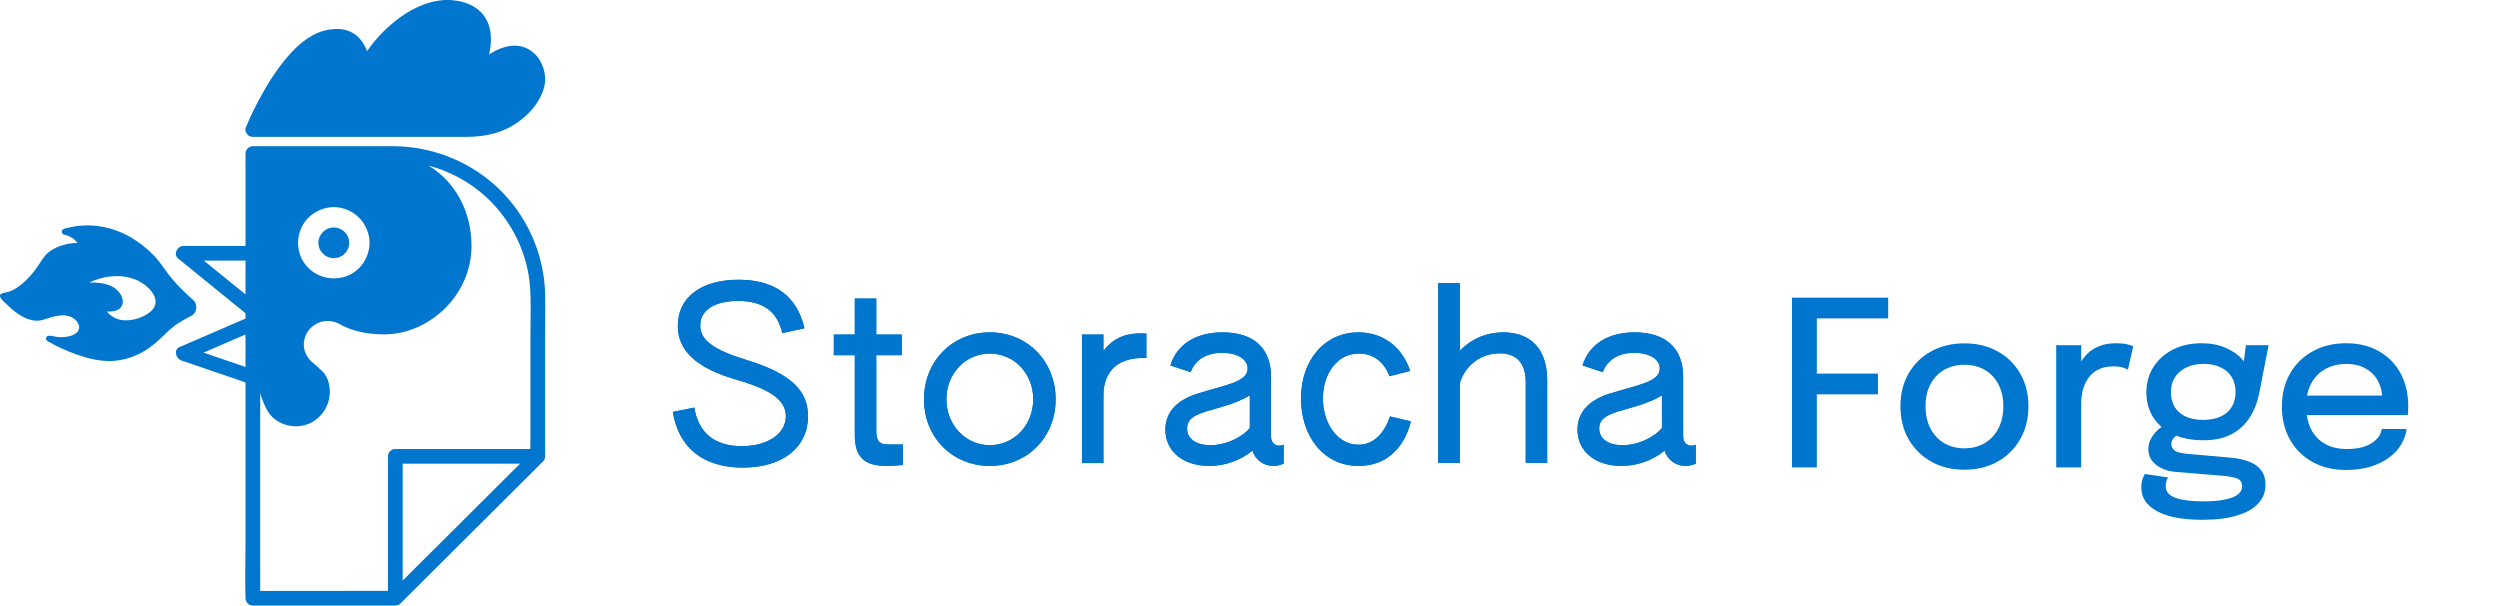
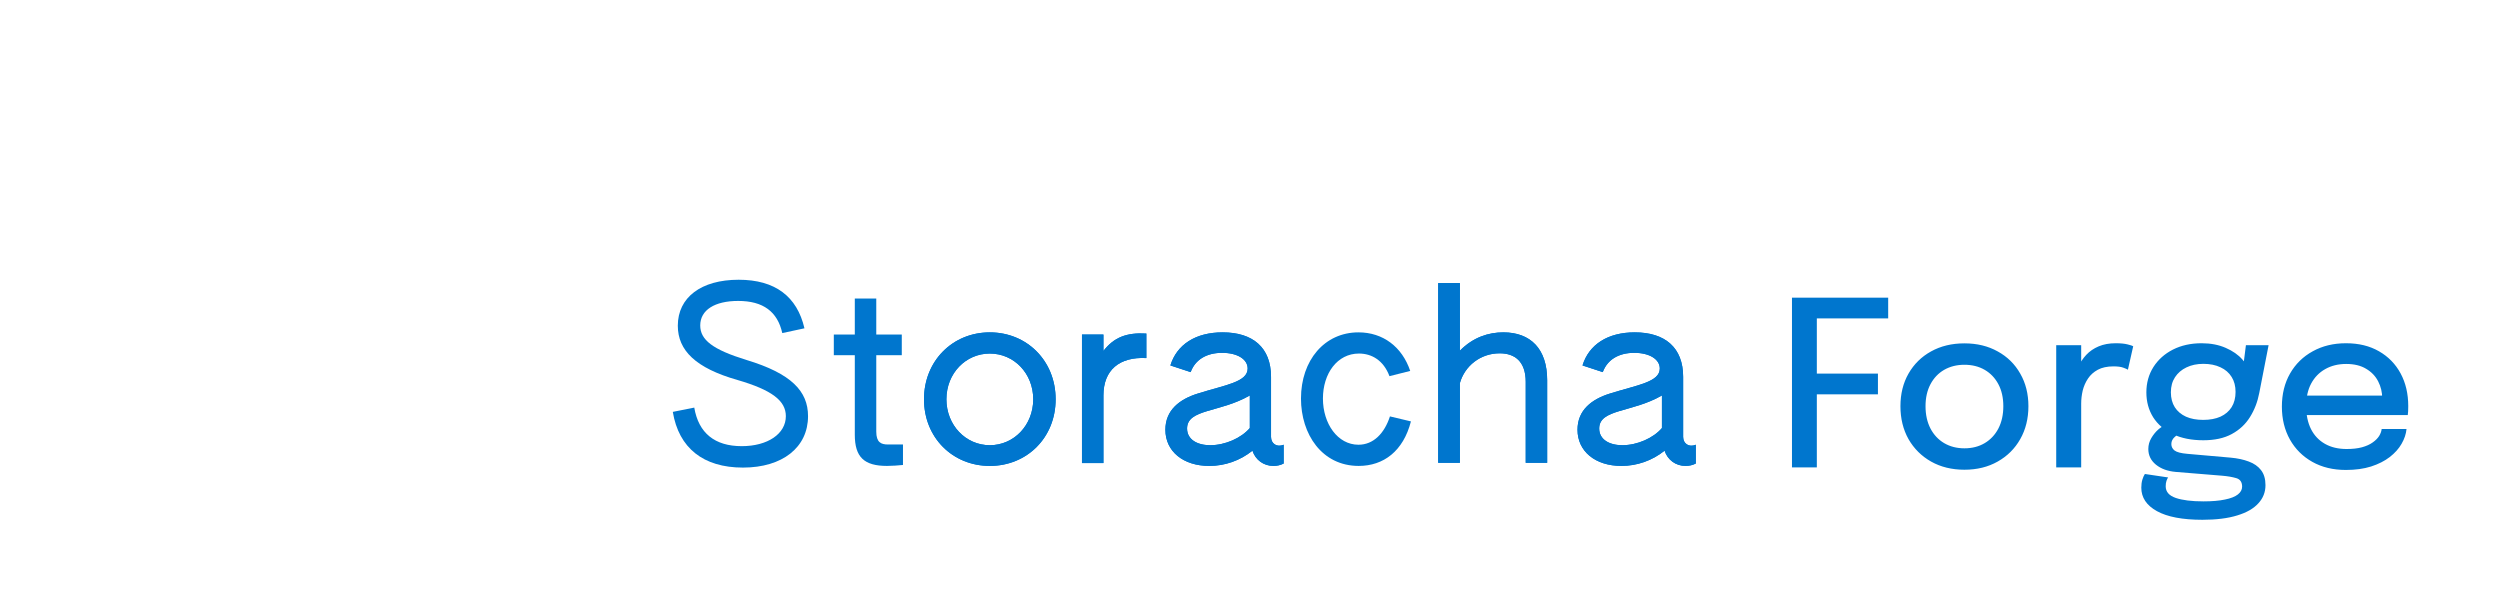
<svg xmlns="http://www.w3.org/2000/svg" width="706" height="171" viewBox="0 0 706 171" fill="none">
  <path d="M209.802 132.047C198.621 132.047 191.684 126.533 190 116.314L196.062 115.104C197.274 122.298 201.854 125.996 209.465 125.996C216.806 125.996 221.925 122.5 221.925 117.524C221.925 113.154 217.951 110.129 208.253 107.305C196.466 103.943 191.414 98.968 191.414 91.976C191.414 83.975 198.015 79 208.589 79C218.894 79 225.091 83.706 227.179 92.716L220.915 94.06C219.568 88.009 215.527 84.984 208.455 84.984C201.854 84.984 197.746 87.538 197.746 91.909C197.746 95.943 201.181 98.699 210.812 101.657C223.474 105.49 228.189 110.465 228.189 117.524C228.189 126.332 220.982 132.047 209.802 132.047Z" fill="#0076CE" />
  <path d="M250.488 131.576C244.023 131.576 241.396 129.088 241.396 122.768V100.313H235.469V94.463H241.396V84.311H247.458V94.463H254.664V100.313H247.458V121.894C247.458 124.92 248.805 125.525 250.758 125.525H255.001V131.307C253.654 131.441 251.97 131.576 250.488 131.576Z" fill="#0076CE" />
  <path d="M279.525 131.576C269.018 131.576 260.936 123.575 260.936 112.751C260.936 101.926 269.018 93.858 279.525 93.858C290.032 93.858 298.115 101.926 298.115 112.751C298.115 123.575 290.032 131.576 279.525 131.576ZM279.525 125.727C286.328 125.727 291.783 120.079 291.783 112.751C291.783 105.422 286.328 99.842 279.525 99.842C272.723 99.842 267.267 105.422 267.267 112.751C267.267 120.079 272.723 125.727 279.525 125.727Z" fill="#0076CE" />
  <path d="M305.549 130.769V94.463H311.61V99.103C314.574 95.27 318.144 93.858 323.734 94.195V101.12C316.056 100.716 311.61 104.548 311.61 111.675V130.769H305.549Z" fill="#0076CE" />
  <path d="M341.495 131.576C334.154 131.576 329.102 127.475 329.102 121.357C329.102 115.843 333.076 112.751 338.262 111.137C345.94 108.717 352.339 107.91 352.339 104.078C352.339 101.456 349.443 99.64 345.132 99.64C340.687 99.64 337.521 101.59 336.241 105.086L330.516 103.204C332.335 97.287 337.656 93.858 345.267 93.858C353.82 93.858 358.939 98.161 358.939 106.431V123.374C358.939 125.323 360.623 126.399 362.509 125.592V130.904C361.566 131.374 360.623 131.576 359.613 131.576C356.851 131.576 354.561 129.895 353.686 127.273C350.183 130.097 345.873 131.576 341.495 131.576ZM341.764 125.727C346.008 125.727 350.52 123.71 352.945 120.886V111.675C344.458 116.583 335.231 115.44 335.231 121.02C335.231 124.046 337.993 125.727 341.764 125.727Z" fill="#0076CE" />
  <path d="M383.698 131.576C373.325 131.576 367.398 122.634 367.398 112.549C367.398 101.725 374.066 93.858 383.63 93.858C390.568 93.858 395.956 97.96 398.246 104.75L392.386 106.229C390.702 101.725 387.335 99.842 383.765 99.842C377.636 99.842 373.595 105.49 373.595 112.549C373.595 119.676 377.771 125.592 383.63 125.592C387.874 125.592 390.972 122.365 392.521 117.592L398.448 119.003C396.293 127.408 390.702 131.576 383.698 131.576Z" fill="#0076CE" />
  <path d="M406.143 130.702V79.941H412.272V99.035C416.044 95.203 420.422 93.858 424.53 93.858C432.208 93.858 436.923 98.498 436.923 107.372V130.702H430.861V107.843C430.861 101.994 427.696 99.775 423.52 99.775C417.997 99.775 413.619 103.405 412.272 108.179V130.702H406.143Z" fill="#0076CE" />
  <path d="M457.878 131.576C450.537 131.576 445.485 127.475 445.485 121.357C445.485 115.843 449.459 112.751 454.645 111.137C462.323 108.717 468.722 107.91 468.722 104.078C468.722 101.456 465.826 99.64 461.515 99.64C457.07 99.64 453.904 101.59 452.625 105.086L446.9 103.204C448.718 97.287 454.039 93.858 461.65 93.858C470.204 93.858 475.322 98.161 475.322 106.431V123.374C475.322 125.323 477.006 126.399 478.892 125.592V130.904C477.949 131.374 477.006 131.576 475.996 131.576C473.235 131.576 470.945 129.895 470.069 127.273C466.567 130.097 462.256 131.576 457.878 131.576ZM458.148 125.727C462.391 125.727 466.903 123.71 469.328 120.886V111.675C460.842 116.583 451.614 115.44 451.614 121.02C451.614 124.046 454.376 125.727 458.148 125.727Z" fill="#0076CE" />
-   <path d="M209.802 132.047C198.621 132.047 191.684 126.533 190 116.314L196.062 115.104C197.274 122.298 201.854 125.996 209.465 125.996C216.806 125.996 221.925 122.5 221.925 117.524C221.925 113.154 217.951 110.129 208.253 107.305C196.466 103.943 191.414 98.968 191.414 91.976C191.414 83.975 198.015 79 208.589 79C218.894 79 225.091 83.706 227.179 92.716L220.915 94.06C219.568 88.009 215.527 84.984 208.455 84.984C201.854 84.984 197.746 87.538 197.746 91.909C197.746 95.943 201.181 98.699 210.812 101.657C223.474 105.49 228.189 110.465 228.189 117.524C228.189 126.332 220.982 132.047 209.802 132.047Z" fill="#0076CE" />
-   <path d="M250.488 131.576C244.023 131.576 241.396 129.088 241.396 122.768V100.313H235.469V94.463H241.396V84.311H247.458V94.463H254.664V100.313H247.458V121.894C247.458 124.92 248.805 125.525 250.758 125.525H255.001V131.307C253.654 131.441 251.97 131.576 250.488 131.576Z" fill="#0076CE" />
  <path d="M279.525 131.576C269.018 131.576 260.936 123.575 260.936 112.751C260.936 101.926 269.018 93.858 279.525 93.858C290.032 93.858 298.115 101.926 298.115 112.751C298.115 123.575 290.032 131.576 279.525 131.576ZM279.525 125.727C286.328 125.727 291.783 120.079 291.783 112.751C291.783 105.422 286.328 99.842 279.525 99.842C272.723 99.842 267.267 105.422 267.267 112.751C267.267 120.079 272.723 125.727 279.525 125.727Z" fill="#0076CE" />
  <path d="M305.549 130.769V94.463H311.61V99.103C314.574 95.27 318.144 93.858 323.734 94.195V101.12C316.056 100.716 311.61 104.548 311.61 111.675V130.769H305.549Z" fill="#0076CE" />
  <path d="M341.495 131.576C334.154 131.576 329.102 127.475 329.102 121.357C329.102 115.843 333.076 112.751 338.262 111.137C345.94 108.717 352.339 107.91 352.339 104.078C352.339 101.456 349.443 99.64 345.132 99.64C340.687 99.64 337.521 101.59 336.241 105.086L330.516 103.204C332.335 97.287 337.656 93.858 345.267 93.858C353.82 93.858 358.939 98.161 358.939 106.431V123.374C358.939 125.323 360.623 126.399 362.509 125.592V130.904C361.566 131.374 360.623 131.576 359.613 131.576C356.851 131.576 354.561 129.895 353.686 127.273C350.183 130.097 345.873 131.576 341.495 131.576ZM341.764 125.727C346.008 125.727 350.52 123.71 352.945 120.886V111.675C344.458 116.583 335.231 115.44 335.231 121.02C335.231 124.046 337.993 125.727 341.764 125.727Z" fill="#0076CE" />
-   <path d="M383.698 131.576C373.325 131.576 367.398 122.634 367.398 112.549C367.398 101.725 374.066 93.858 383.63 93.858C390.568 93.858 395.956 97.96 398.246 104.75L392.386 106.229C390.702 101.725 387.335 99.842 383.765 99.842C377.636 99.842 373.595 105.49 373.595 112.549C373.595 119.676 377.771 125.592 383.63 125.592C387.874 125.592 390.972 122.365 392.521 117.592L398.448 119.003C396.293 127.408 390.702 131.576 383.698 131.576Z" fill="#0076CE" />
  <path d="M406.143 130.702V79.941H412.272V99.035C416.044 95.203 420.422 93.858 424.53 93.858C432.208 93.858 436.923 98.498 436.923 107.372V130.702H430.861V107.843C430.861 101.994 427.696 99.775 423.52 99.775C417.997 99.775 413.619 103.405 412.272 108.179V130.702H406.143Z" fill="#0076CE" />
  <path d="M457.878 131.576C450.537 131.576 445.485 127.475 445.485 121.357C445.485 115.843 449.459 112.751 454.645 111.137C462.323 108.717 468.722 107.91 468.722 104.078C468.722 101.456 465.826 99.64 461.515 99.64C457.07 99.64 453.904 101.59 452.625 105.086L446.9 103.204C448.718 97.287 454.039 93.858 461.65 93.858C470.204 93.858 475.322 98.161 475.322 106.431V123.374C475.322 125.323 477.006 126.399 478.892 125.592V130.904C477.949 131.374 477.006 131.576 475.996 131.576C473.235 131.576 470.945 129.895 470.069 127.273C466.567 130.097 462.256 131.576 457.878 131.576ZM458.148 125.727C462.391 125.727 466.903 123.71 469.328 120.886V111.675C460.842 116.583 451.614 115.44 451.614 121.02C451.614 124.046 454.376 125.727 458.148 125.727Z" fill="#0076CE" />
  <g clip-path="url(#clip0_3270_22)">
    <path d="M153.95 83.055C153.693 72.579 149.52 62.442 142.327 54.791C135.167 47.174 125.327 42.457 114.915 41.474C113.613 41.35 112.31 41.292 110.999 41.292H71.408C70.288 41.292 69.334 42.242 69.334 43.357V69.456H51.754C50.086 69.456 48.842 71.81 50.285 72.984C56.01 77.635 61.743 82.286 67.467 86.938C68.09 87.442 68.712 87.945 69.326 88.449V89.97C63.925 92.299 58.524 94.629 53.123 96.967C52.318 97.314 51.505 97.661 50.7 98.016C48.925 98.785 49.688 101.28 51.198 101.792C56.939 103.75 62.672 105.716 68.413 107.674C68.72 107.782 69.027 107.881 69.326 107.988V153.469C69.326 158.541 69.176 163.647 69.326 168.72C69.326 168.794 69.326 168.86 69.326 168.935C69.326 170.05 70.28 171 71.4 171H111.638C111.638 171 111.671 171 111.688 171C112.169 171 112.658 170.835 113.098 170.397L126.729 156.823C133.939 149.644 141.149 142.464 148.367 135.277C150.026 133.624 151.685 131.98 153.336 130.328C153.776 129.89 153.942 129.403 153.942 128.923C153.942 128.907 153.942 128.89 153.942 128.865V95.199C153.942 91.151 154.025 87.094 153.925 83.055H153.95ZM85.678 63.26C87.852 59.748 92.199 57.832 96.273 58.699C100.977 59.699 104.312 63.788 104.37 68.572C104.32 72.711 101.74 76.644 97.75 78.031C93.643 79.453 89.022 78.222 86.3 74.793C83.695 71.496 83.48 66.82 85.678 63.268V63.26ZM57.561 73.595H69.334V83.154C65.41 79.965 61.486 76.784 57.561 73.595ZM57.462 99.578C61.419 97.868 65.377 96.158 69.334 94.456V103.634C65.377 102.279 61.419 100.933 57.462 99.578ZM98.057 166.877H73.482V111.086C74.038 112.912 74.66 114.325 75.316 115.606C76.842 118.604 80.194 120.455 83.828 120.381C89.959 120.249 94.282 114.284 92.888 108.344C92.573 106.997 91.975 105.774 91.021 104.849C89.785 103.651 88.955 102.94 88.433 102.519C86.782 101.205 85.72 99.223 85.794 97.116C85.852 95.397 86.574 93.704 87.935 92.44C90.034 90.49 93.054 90.126 95.493 91.308C99.293 93.547 103.748 94.423 108.477 94.423C121.121 94.423 133.151 83.468 133.151 69.431C133.151 59.501 128.38 51.164 120.996 46.753C127.103 48.372 132.786 51.445 137.457 55.799C144.525 62.392 149.022 71.529 149.702 81.171C149.993 85.318 149.802 89.54 149.802 93.687V123.958C149.802 124.892 149.769 125.842 149.76 126.792H111.638C110.518 126.792 109.564 127.742 109.564 128.857V166.861H98.048L98.057 166.877ZM115.147 162.532C114.674 163.003 114.193 163.482 113.72 163.953V130.939H146.873L136.785 140.985L115.147 162.532Z" fill="#0076CE" />
    <path d="M94.265 72.901C96.666 72.901 98.612 70.963 98.612 68.572C98.612 66.181 96.666 64.243 94.265 64.243C91.864 64.243 89.918 66.181 89.918 68.572C89.918 70.963 91.864 72.901 94.265 72.901Z" fill="#0076CE" />
    <path d="M71.126 38.623C71.209 38.632 71.292 38.648 71.375 38.648C71.383 38.648 71.4 38.648 71.408 38.648H131.774C136.312 38.648 140.8 37.805 144.741 35.484C148.79 33.113 152.623 29.048 153.726 24.372C154.514 21.042 153.17 16.994 150.54 14.797C146.716 11.599 141.929 12.896 138.129 15.358C138.726 12.599 138.917 9.641 138.004 6.998C136.453 2.512 132.246 0.421 127.708 0.05C122.357 -0.397 117.014 1.933 112.791 5.04C109.265 7.634 106.146 10.839 103.64 14.45C103.557 14.218 103.466 13.979 103.366 13.756C102.611 11.979 101.433 10.401 99.757 9.377C97.692 8.113 95.227 7.997 92.888 8.377C88.159 9.137 84.309 12.425 81.281 15.937C78.079 19.646 75.448 23.835 73.15 28.148C71.781 30.717 70.504 33.344 69.4 36.037C69.143 36.665 69.367 37.359 69.807 37.88C70.089 38.276 70.529 38.557 71.118 38.632L71.126 38.623Z" fill="#0076CE" />
    <path d="M53.081 89.689C53.662 89.391 54.268 89.16 54.716 88.664C55.495 87.805 55.661 86.475 55.114 85.45C54.815 84.889 54.326 84.509 53.861 84.096C53.206 83.509 52.567 82.914 51.936 82.303C50.609 81.014 49.34 79.667 48.178 78.23C46.535 76.197 45.224 73.983 43.391 72.1C41.524 70.166 39.392 68.473 37.077 67.109C31.635 63.904 25.213 62.789 19.049 64.358C18.535 64.491 17.738 64.565 17.497 65.127C17.331 65.523 17.497 65.854 17.796 66.085C17.821 66.118 17.863 66.143 17.896 66.168C17.896 66.168 17.904 66.176 17.912 66.184C17.937 66.201 17.954 66.201 17.979 66.209C18.003 66.209 18.012 66.234 18.037 66.234C18.062 66.234 18.078 66.25 18.103 66.25C18.111 66.25 18.12 66.25 18.128 66.25C18.983 66.465 19.779 66.787 20.509 67.275C21.048 67.63 21.438 68.175 21.944 68.539C21.82 68.547 21.695 68.564 21.654 68.572C21.189 68.597 20.725 68.638 20.268 68.704C17.838 69.018 15.39 69.819 13.507 71.43C12.312 72.463 11.607 73.818 10.727 75.107C9.632 76.701 8.396 78.205 6.969 79.519C5.658 80.725 4.148 81.823 2.448 82.402C1.717 82.65 -0.622 82.674 0.141 84.054C0.548 84.798 1.41 85.492 2.016 86.078C2.937 86.971 3.916 87.813 4.978 88.549C7.036 89.978 9.657 91.118 12.179 90.3C14.925 89.408 18.742 88.011 21.256 90.284C22.052 91.002 22.683 92.192 22.177 93.241C21.646 94.348 20.235 94.836 19.115 95.05C18.294 95.207 17.448 95.24 16.618 95.207C15.697 95.166 14.693 94.753 13.797 94.811C13.424 94.836 13.092 95.059 13.001 95.447C12.885 95.959 13.266 96.248 13.664 96.472C16.153 97.917 18.841 99.107 21.546 100.074C24.732 101.214 28.158 102.065 31.568 101.941C34.621 101.825 37.666 100.883 40.321 99.388C42.486 98.165 44.378 96.554 46.137 94.819C47.614 93.365 48.941 92.085 50.733 91.027C51.505 90.564 52.276 90.102 53.081 89.689ZM34.364 86.442C34.986 85.326 34.596 83.947 33.941 82.947C32.962 81.452 31.386 80.601 29.668 80.188C28.623 79.932 27.536 79.808 26.458 79.783C26.059 79.775 25.645 79.832 25.246 79.808C25.321 79.766 25.396 79.725 25.47 79.692C25.736 79.56 26.01 79.436 26.283 79.32C30.357 77.627 35.634 77.337 39.558 79.576C41.275 80.551 43.15 82.187 43.773 84.129C44.303 85.773 43.548 87.235 42.221 88.243C40.139 89.821 37.002 90.763 34.397 90.383C33.41 90.234 32.464 89.879 31.643 89.325C31.328 89.11 31.037 88.879 30.764 88.615C30.631 88.482 30.224 87.962 30.133 87.97C31.61 88.053 33.543 87.904 34.356 86.45L34.364 86.442Z" fill="#0076CE" />
  </g>
  <path d="M509.888 89.912L513.073 86.207V107.527L510.863 105.512H530.33V111.362H510.863L513.073 109.217V132H506.053V84.062H533.223V89.912H509.888ZM554.754 132.65C551.201 132.65 548.059 131.881 545.329 130.342C542.621 128.804 540.498 126.692 538.959 124.005C537.443 121.297 536.684 118.198 536.684 114.71C536.684 111.243 537.443 108.177 538.959 105.512C540.498 102.826 542.621 100.735 545.329 99.24C548.059 97.723 551.201 96.965 554.754 96.965C558.308 96.965 561.438 97.723 564.147 99.24C566.877 100.735 569 102.826 570.517 105.512C572.055 108.177 572.824 111.243 572.824 114.71C572.824 118.198 572.055 121.297 570.517 124.005C569 126.692 566.877 128.804 564.147 130.342C561.438 131.881 558.308 132.65 554.754 132.65ZM554.754 126.605C556.921 126.605 558.828 126.117 560.474 125.142C562.121 124.167 563.41 122.792 564.342 121.015C565.273 119.217 565.739 117.115 565.739 114.71C565.739 112.327 565.273 110.257 564.342 108.502C563.41 106.747 562.121 105.393 560.474 104.44C558.828 103.487 556.921 103.01 554.754 103.01C552.609 103.01 550.703 103.487 549.034 104.44C547.388 105.393 546.098 106.747 545.167 108.502C544.235 110.257 543.769 112.327 543.769 114.71C543.769 117.115 544.235 119.217 545.167 121.015C546.098 122.792 547.388 124.167 549.034 125.142C550.703 126.117 552.609 126.605 554.754 126.605ZM580.675 132V97.485H587.727V108.502L585.842 107.657C585.994 106.249 586.351 104.906 586.915 103.627C587.478 102.349 588.225 101.212 589.157 100.215C590.11 99.197 591.28 98.395 592.667 97.81C594.054 97.225 595.657 96.933 597.477 96.933C598.864 96.933 599.98 97.041 600.825 97.257C601.691 97.474 602.222 97.647 602.417 97.778L600.922 104.407C600.705 104.256 600.261 104.061 599.59 103.822C598.94 103.584 598.03 103.465 596.86 103.465C595.083 103.465 593.61 103.779 592.44 104.407C591.27 105.036 590.338 105.87 589.645 106.91C588.951 107.95 588.453 109.087 588.15 110.322C587.868 111.536 587.727 112.76 587.727 113.995V132H580.675ZM629.924 129.237C631.874 129.411 633.585 129.779 635.059 130.342C636.532 130.884 637.68 131.686 638.504 132.748C639.349 133.831 639.771 135.25 639.771 137.005C639.771 138.977 639.1 140.688 637.756 142.14C636.435 143.613 634.452 144.751 631.809 145.553C629.165 146.376 625.883 146.788 621.961 146.788C616.35 146.788 612.07 145.975 609.124 144.35C606.177 142.725 604.704 140.515 604.704 137.72C604.704 136.875 604.801 136.128 604.996 135.478C605.191 134.828 605.43 134.286 605.711 133.853L612.276 134.828C612.125 135.044 611.973 135.358 611.821 135.77C611.67 136.203 611.594 136.723 611.594 137.33C611.594 138.868 612.536 139.963 614.421 140.613C616.306 141.263 618.917 141.588 622.254 141.588C624.702 141.588 626.728 141.414 628.331 141.068C629.956 140.743 631.17 140.266 631.971 139.638C632.773 139.009 633.174 138.273 633.174 137.428C633.174 136.149 632.621 135.348 631.516 135.023C630.411 134.698 629.079 134.47 627.519 134.34L614.421 133.268C612.146 133.073 610.283 132.39 608.831 131.22C607.401 130.05 606.686 128.577 606.686 126.8C606.686 125.695 606.968 124.666 607.531 123.712C608.095 122.759 608.745 121.957 609.481 121.307C610.24 120.657 610.89 120.257 611.431 120.105L616.046 122.315C615.548 122.38 614.941 122.716 614.226 123.322C613.533 123.907 613.186 124.601 613.186 125.402C613.186 126.139 613.49 126.746 614.096 127.223C614.725 127.699 615.938 128.013 617.736 128.165L629.924 129.237ZM634.246 97.485H640.649L638.016 110.972C637.54 113.486 636.662 115.761 635.384 117.797C634.127 119.812 632.415 121.405 630.249 122.575C628.104 123.745 625.428 124.33 622.221 124.33C618.885 124.33 616.014 123.756 613.609 122.607C611.204 121.459 609.351 119.867 608.051 117.83C606.773 115.772 606.134 113.432 606.134 110.81C606.134 108.145 606.795 105.762 608.116 103.66C609.46 101.558 611.301 99.912 613.641 98.72C616.003 97.528 618.7 96.933 621.734 96.933C624.29 96.933 626.555 97.366 628.526 98.233C630.52 99.099 632.101 100.204 633.271 101.547C634.441 102.891 635.08 104.288 635.189 105.74L633.174 105.967L634.246 97.485ZM622.189 118.577C624.074 118.577 625.699 118.274 627.064 117.667C628.429 117.039 629.48 116.14 630.216 114.97C630.953 113.778 631.321 112.348 631.321 110.68C631.321 109.033 630.953 107.625 630.216 106.455C629.48 105.263 628.429 104.353 627.064 103.725C625.699 103.075 624.085 102.75 622.221 102.75C620.423 102.75 618.83 103.086 617.444 103.757C616.079 104.407 615.006 105.328 614.226 106.52C613.446 107.712 613.056 109.131 613.056 110.777C613.056 112.424 613.425 113.832 614.161 115.002C614.898 116.151 615.949 117.039 617.314 117.667C618.679 118.274 620.304 118.577 622.189 118.577ZM648.304 117.212V111.72H673.719L672.744 113.345C672.744 113.215 672.744 113.085 672.744 112.955C672.744 112.803 672.744 112.673 672.744 112.565C672.744 110.81 672.365 109.196 671.607 107.722C670.848 106.227 669.711 105.036 668.194 104.147C666.699 103.237 664.825 102.782 662.572 102.782C660.318 102.782 658.336 103.27 656.624 104.245C654.934 105.198 653.612 106.563 652.659 108.34C651.727 110.095 651.262 112.207 651.262 114.677C651.262 117.191 651.717 119.357 652.627 121.177C653.537 122.976 654.847 124.362 656.559 125.337C658.271 126.312 660.318 126.8 662.702 126.8C664.37 126.8 665.811 126.637 667.024 126.312C668.259 125.966 669.267 125.511 670.047 124.947C670.848 124.384 671.455 123.777 671.867 123.127C672.278 122.456 672.517 121.795 672.582 121.145H679.602C679.472 122.553 679.006 123.951 678.204 125.337C677.424 126.702 676.308 127.948 674.857 129.075C673.427 130.18 671.672 131.068 669.592 131.74C667.533 132.39 665.161 132.715 662.474 132.715C658.877 132.715 655.725 131.957 653.017 130.44C650.308 128.923 648.196 126.822 646.679 124.135C645.162 121.427 644.404 118.328 644.404 114.84C644.404 111.287 645.173 108.167 646.712 105.48C648.25 102.793 650.384 100.702 653.114 99.207C655.844 97.691 658.975 96.933 662.507 96.933C666.103 96.933 669.212 97.691 671.834 99.207C674.477 100.724 676.514 102.815 677.944 105.48C679.374 108.145 680.089 111.211 680.089 114.677C680.089 115.089 680.078 115.566 680.057 116.107C680.035 116.649 680.002 117.017 679.959 117.212H648.304Z" fill="#0076CE" />
  <defs>
    <clipPath id="clip0_3270_22">
-       <rect width="154" height="171" fill="white" />
-     </clipPath>
+       </clipPath>
  </defs>
</svg>